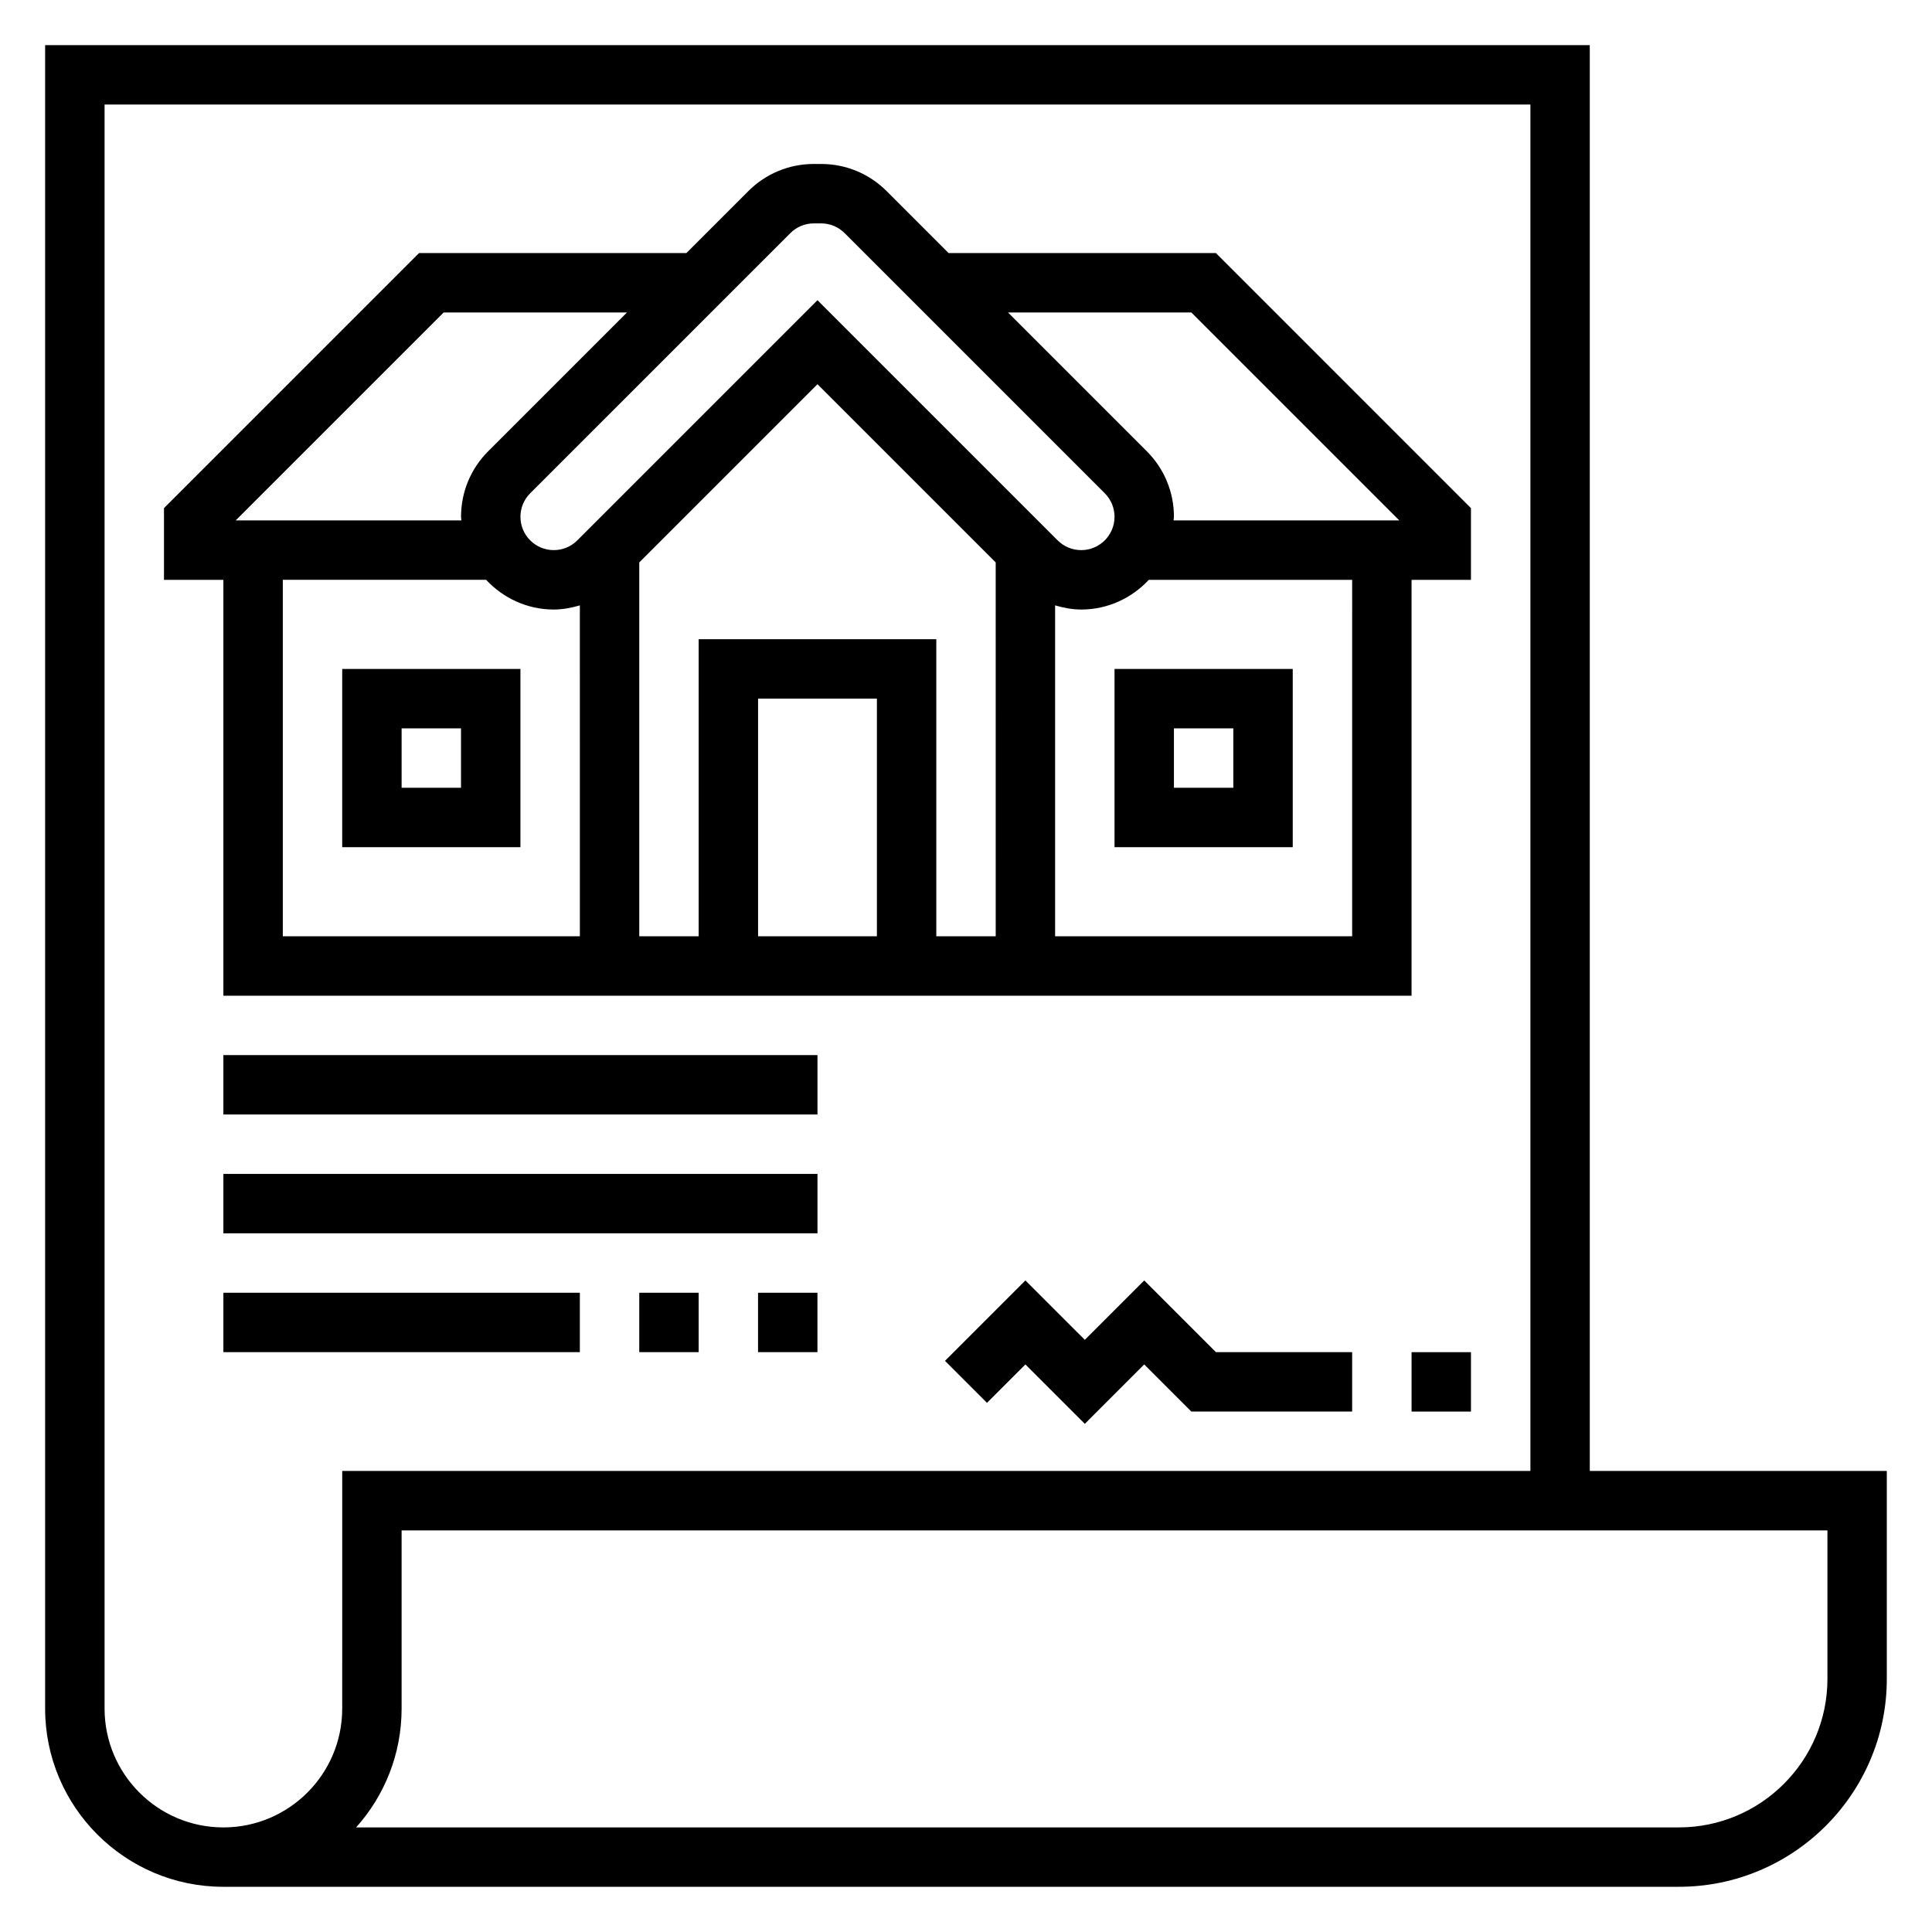
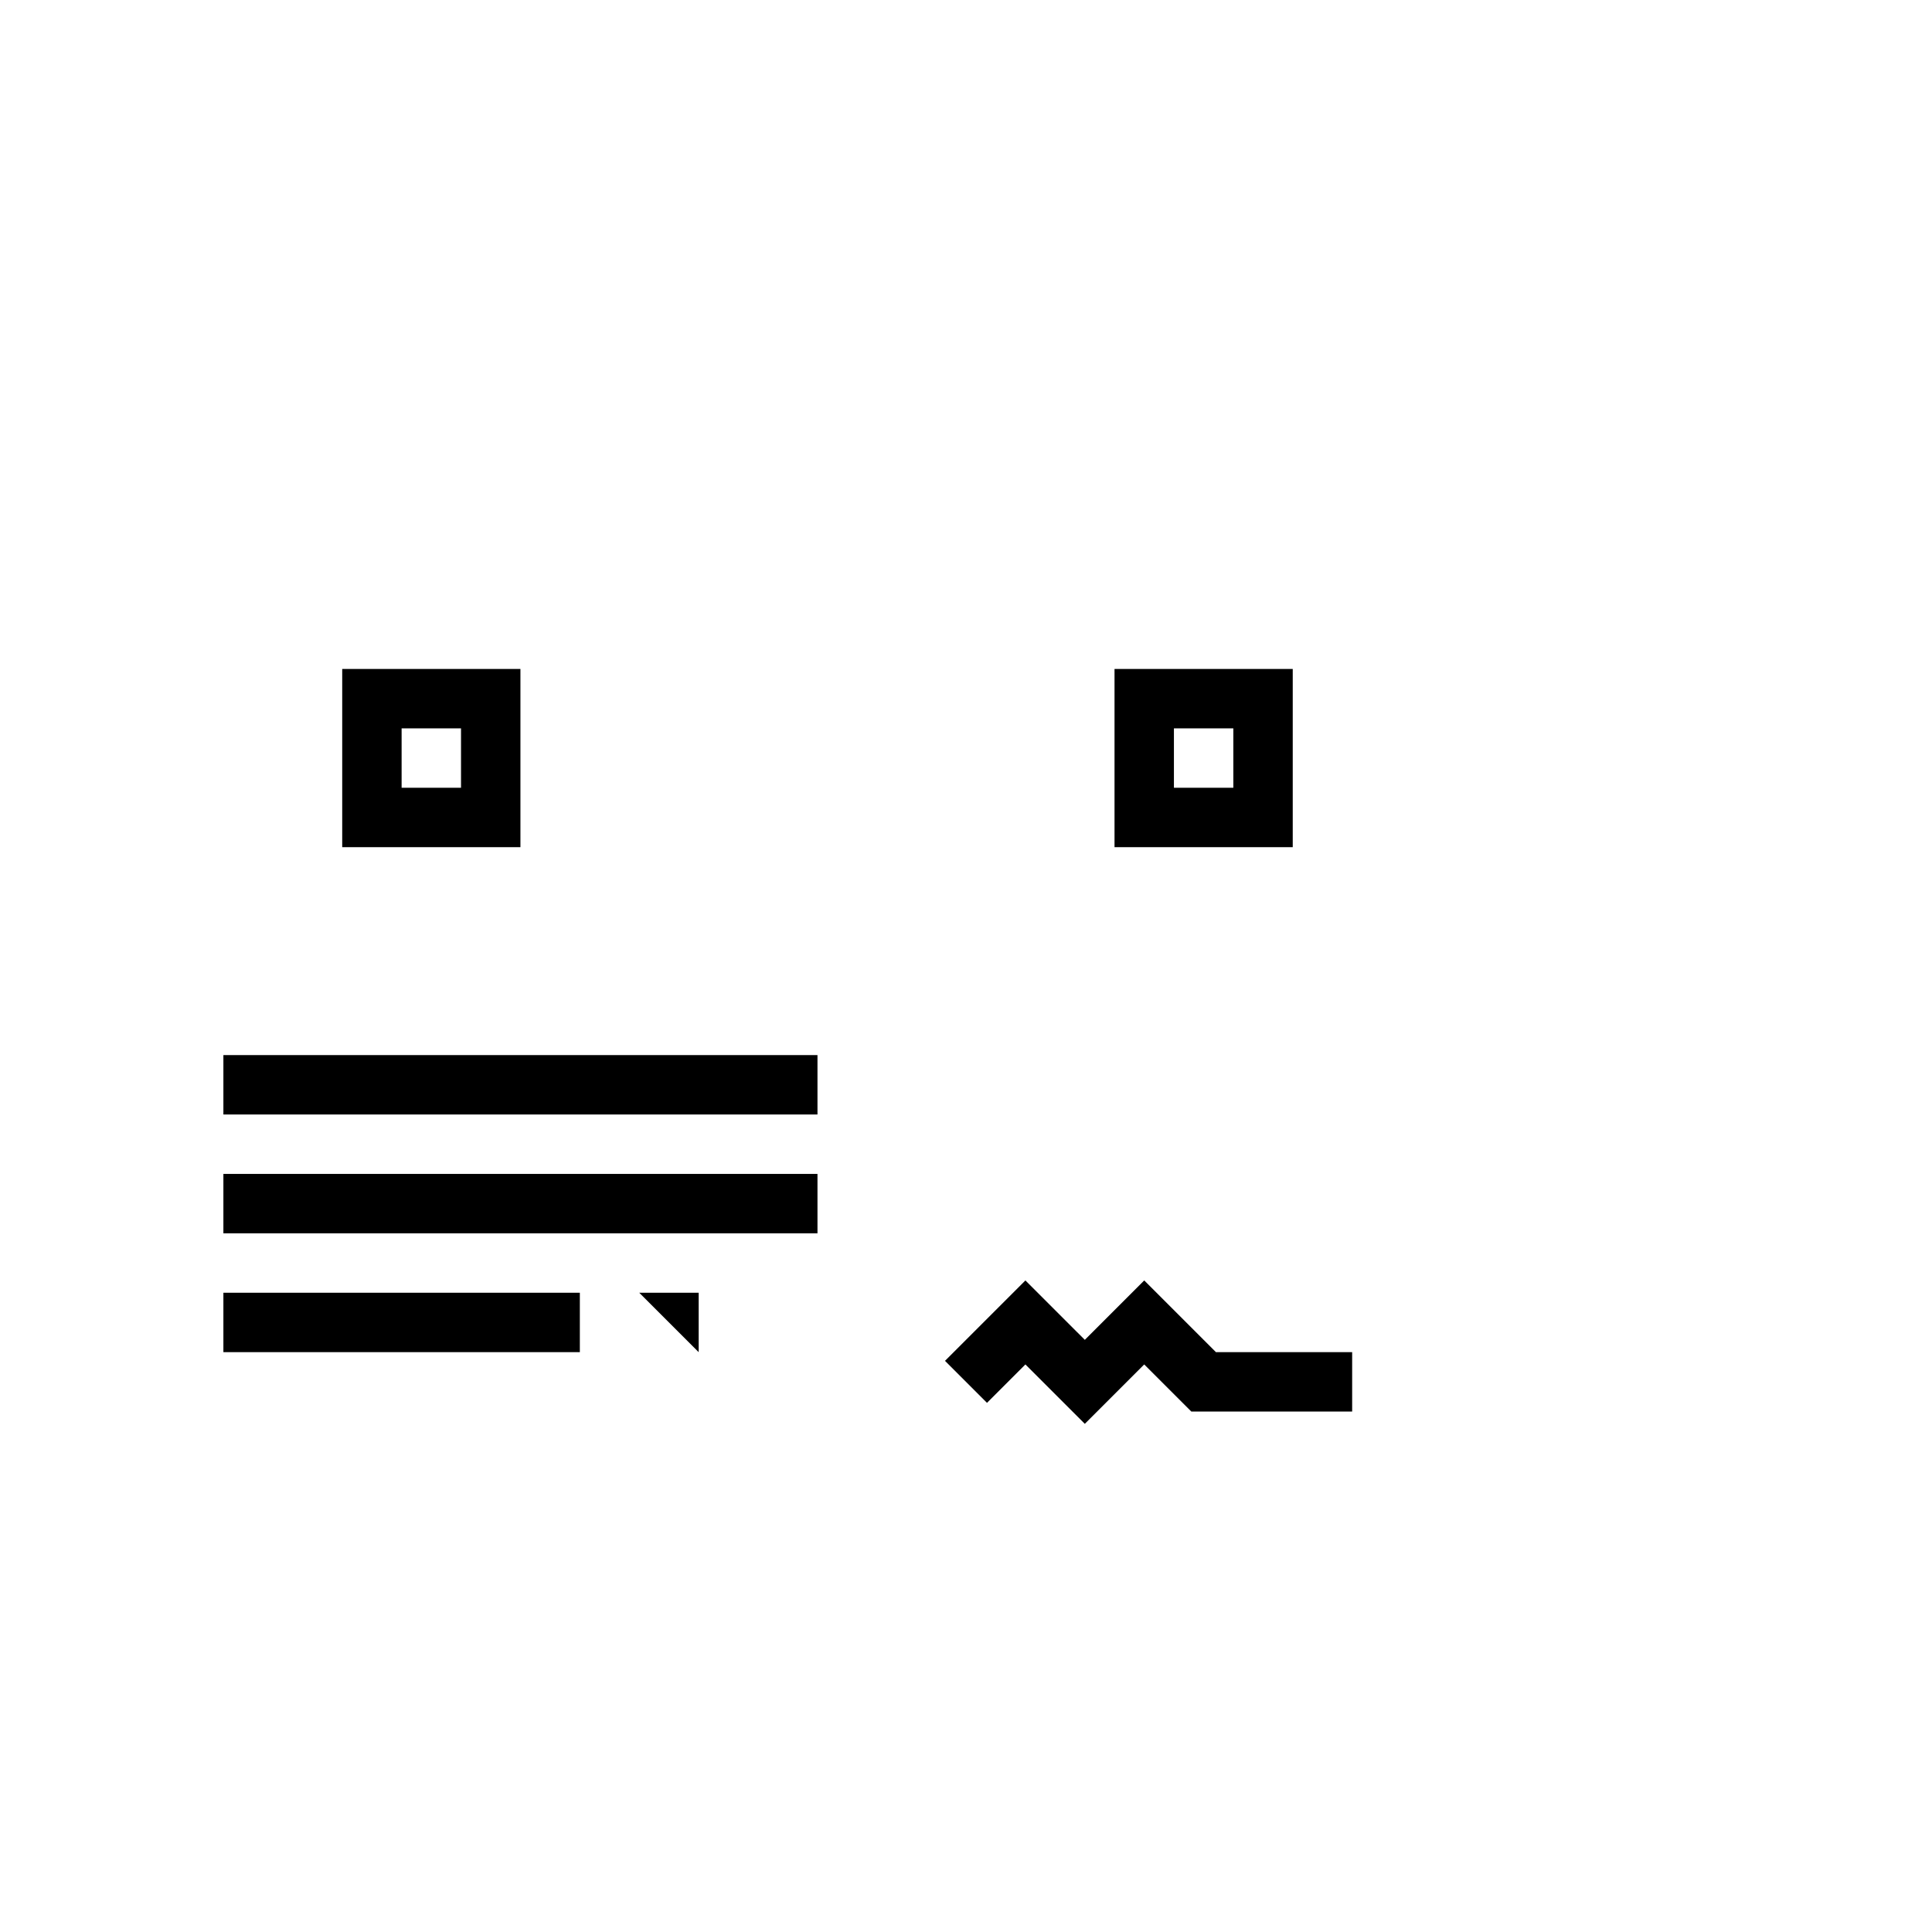
<svg xmlns="http://www.w3.org/2000/svg" fill="#000000" width="800px" height="800px" version="1.1" viewBox="144 144 512 512">
  <g>
-     <path d="m395.39 211.07-16.422-16.422c-4.637-4.637-10.809-7.195-17.375-7.195h-1.906c-6.566 0-12.738 2.559-17.375 7.195l-16.418 16.422h-70.848l-67.59 67.59v19.004h15.742v110.21h314.88v-110.21h15.742v-19.004l-67.586-67.59zm-41.941-5.289c1.668-1.664 3.879-2.582 6.242-2.582h1.906c2.363 0 4.574 0.922 6.242 2.582l68.941 68.941c1.66 1.668 2.582 3.883 2.582 6.242 0 4.867-3.961 8.824-8.824 8.824-2.363 0-4.574-0.922-6.242-2.582l-63.656-63.652-63.652 63.652c-1.668 1.664-3.879 2.582-6.242 2.582-4.863 0-8.824-3.957-8.824-8.824 0-2.363 0.922-4.574 2.582-6.242zm22.938 186.34h-31.488v-62.977h31.488zm-47.234-78.719v78.719h-15.742v-99.074l47.23-47.23 47.23 47.23 0.004 99.074h-15.742l-0.004-78.719zm-67.586-86.594h48.586l-36.777 36.777c-4.637 4.641-7.195 10.809-7.195 17.375 0 0.324 0.086 0.629 0.094 0.953h-59.812zm-42.621 70.852h53.883c4.488 4.809 10.832 7.871 17.918 7.871 2.394 0 4.691-0.449 6.918-1.102l0.004 87.691h-78.723zm283.39 94.461h-78.723v-87.691c2.227 0.652 4.527 1.102 6.918 1.102 7.086 0 13.43-3.062 17.918-7.871h53.887zm-47.328-110.21c0.008-0.324 0.094-0.629 0.094-0.953 0-6.566-2.559-12.738-7.195-17.375l-36.777-36.777h48.586l55.105 55.105z" />
    <path d="m234.69 368.51h47.23v-47.23h-47.23zm15.742-31.488h15.742v15.742h-15.742z" />
    <path d="m439.36 368.51h47.23v-47.23h-47.23zm15.742-31.488h15.742v15.742h-15.742z" />
-     <path d="m565.31 533.82v-377.86h-409.35v440.83c0 26.047 21.184 47.23 47.23 47.23h385.73c30.387 0 55.105-24.727 55.105-55.105v-55.105zm-330.62 62.977c0 17.367-14.121 31.488-31.488 31.488-17.367 0-31.488-14.121-31.488-31.488v-425.09h377.86v362.11h-314.88zm393.6-7.875c0 21.703-17.656 39.359-39.359 39.359l-350.56 0.004c7.492-8.363 12.059-19.406 12.059-31.488v-47.23h377.86z" />
    <path d="m203.2 423.61h157.44v15.742h-157.44z" />
    <path d="m203.2 455.1h157.44v15.742h-157.44z" />
-     <path d="m344.89 486.59h15.742v15.742h-15.742z" />
-     <path d="m313.41 486.59h15.742v15.742h-15.742z" />
+     <path d="m313.41 486.59h15.742v15.742z" />
    <path d="m203.2 486.59h94.465v15.742h-94.465z" />
    <path d="m447.23 483.33-15.742 15.742-15.746-15.742-21.309 21.309 11.129 11.133 10.18-10.18 15.746 15.742 15.742-15.742 12.484 12.484h42.621v-15.742h-36.102z" />
-     <path d="m518.08 502.34h15.742v15.742h-15.742z" />
  </g>
</svg>